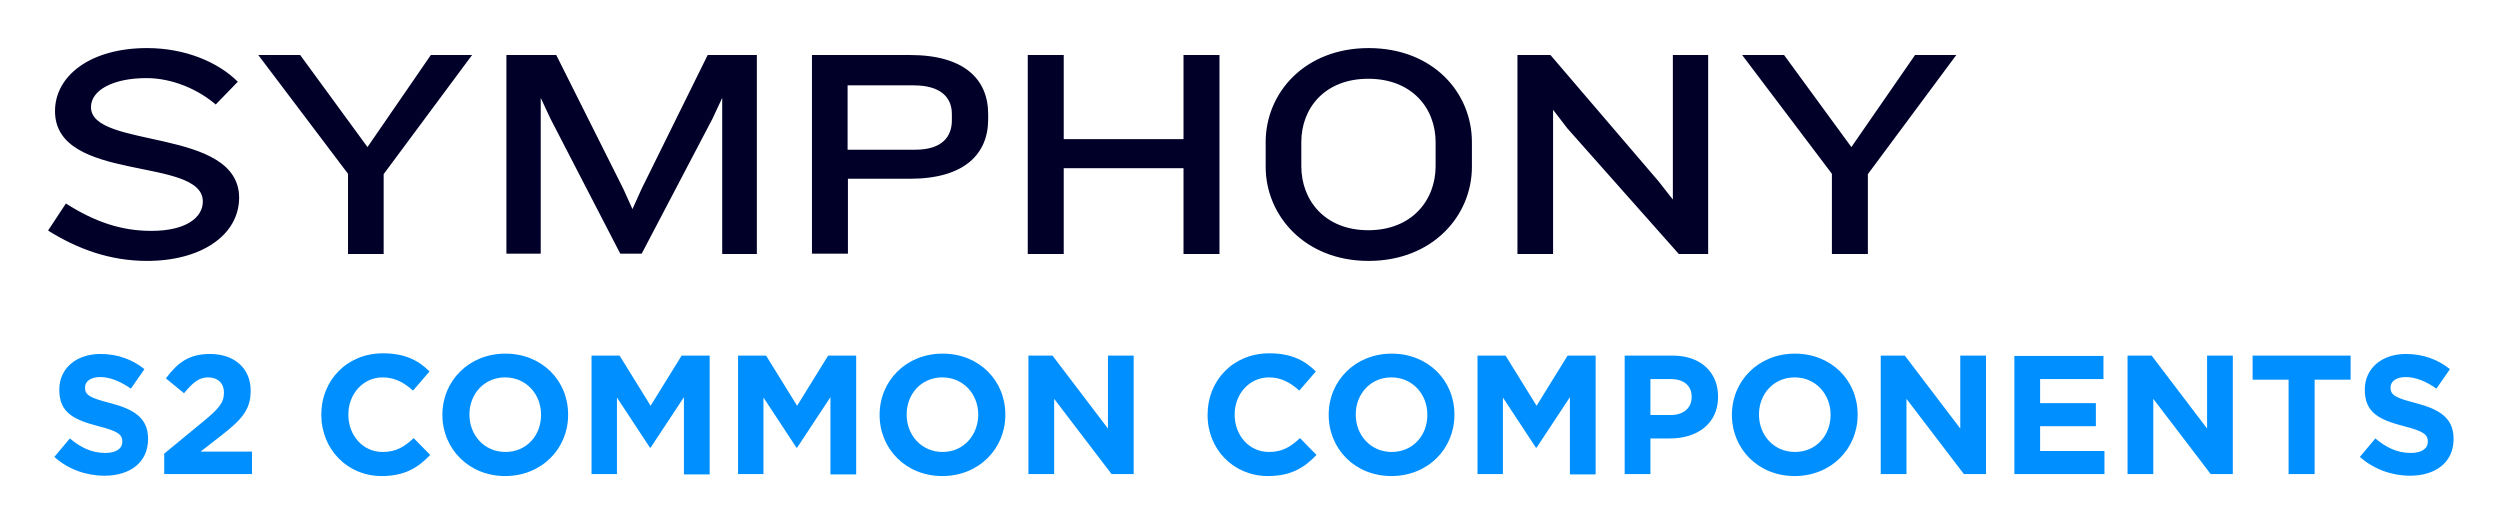
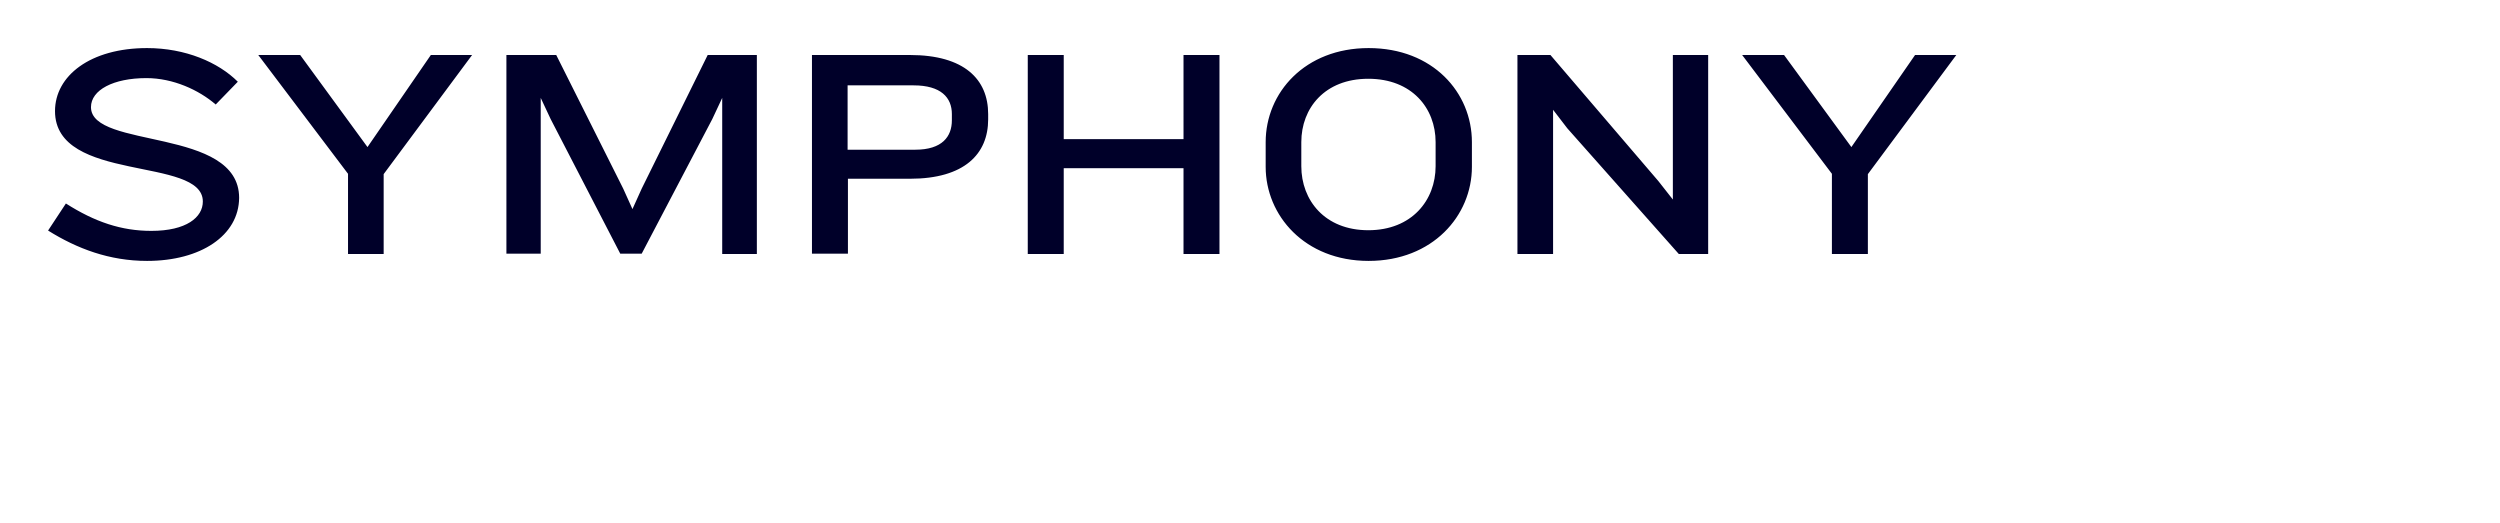
<svg xmlns="http://www.w3.org/2000/svg" role="img" viewBox="-14.57 -14.57 757.64 158.64">
  <title>S2 Common Components logo</title>
  <style>svg {enable-background:new 0 0 729 129.7}</style>
  <path fill="#000029" d="M30 64.5c-11.4 0-21.2-3.7-30-9.2l5.4-8.2c8.8 5.6 16.8 8.3 25.9 8.3 10.6 0 15.6-4.1 15.6-8.9 0-13.8-44.8-5.5-44.8-27.4C2.1 8.4 12.8 0 30 0c11.6 0 21.6 4.3 27.5 10.2l-6.7 6.9c-5.1-4.4-12.9-8-21-8-10 0-16.8 3.6-16.8 8.8 0 12.8 44.9 6 44.9 27.5-.1 11.4-11.6 19.1-27.9 19.1zm71.7-26.3v24.2H90.9V38.1l-27.2-36h12.7L96.8 30 116 2.1h12.5l-26.8 36.1zm102.6 24.2V15.1l-3 6.4-21.4 40.8h-6.5l-21.1-40.8-3-6.4v47.2h-10.4V2.1H154l20.3 40.5 2.8 6.2 2.8-6.2 20-40.5h14.9v60.3h-10.5zM273.9 20c0-5-3.3-8.7-11.6-8.7h-20v19.5h20.5c8.2 0 11.1-4 11.1-8.9V20zm-12.7 19.6h-18.8v22.7h-10.9V2.1h29.7c16.5 0 23.7 7.4 23.7 17.9v1.6c0 10.5-7.2 18-23.7 18zm82.9 22.8v-26h-36.3v26h-10.9V2.1h10.9v25.5h36.3V2.1H355v60.3h-10.9zm76.4-33.9c0-10.3-7.2-19.2-20.4-19.2s-20.3 8.9-20.3 19.2v7.3c0 10.3 7.1 19.4 20.3 19.4 13.2 0 20.4-9.1 20.4-19.4v-7.3zm-20.3 36C380.8 64.5 369 50.7 369 36v-7.5c0-15 11.9-28.5 31.2-28.5 19.5 0 31.3 13.5 31.3 28.5V36c0 14.8-11.9 28.5-31.3 28.5zm94-2.1l-33.8-38.1-4.3-5.6v43.7h-10.8V2.1h10L488 40.3l4.4 5.6V2.1h10.7v60.3h-8.9zm57.3-24.2v24.2h-10.9V38.1l-27.2-36h12.7L546.5 30l19.3-27.9h12.5l-26.8 36.1z" />
-   <path fill="#008fff" d="M17.1 129.6c7.7 0 13.2-4 13.2-11.1v-.1c0-6.2-4.1-8.9-11.4-10.8-6.2-1.6-7.7-2.4-7.7-4.7v-.1c0-1.7 1.6-3.1 4.6-3.1s6.1 1.3 9.3 3.5l4.1-5.9c-3.6-2.9-8.1-4.6-13.3-4.6-7.3 0-12.5 4.3-12.5 10.8v.1c0 7.1 4.7 9.1 11.9 11 6 1.5 7.2 2.6 7.2 4.6v.1c0 2.1-1.9 3.4-5.2 3.4-4.1 0-7.5-1.7-10.7-4.4l-4.7 5.6c4.2 3.8 9.7 5.7 15.2 5.7zm18.2-.5h26.5v-6.8H46.2l5.8-4.5c6.3-4.9 9.4-7.9 9.4-13.9v-.1c0-6.7-4.9-11.1-12.3-11.1-6.4 0-9.8 2.6-13.4 7.4l5.5 4.5c2.7-3.3 4.6-4.8 7.3-4.8 2.8 0 4.8 1.6 4.8 4.7 0 3-1.7 4.9-6.2 8.6l-11.9 9.8v6.2h.1zm65.8.6c6.9 0 11-2.5 14.7-6.4l-5-5.1c-2.8 2.6-5.3 4.2-9.4 4.2-6.1 0-10.4-5.1-10.4-11.3v-.1c0-6.1 4.4-11.2 10.4-11.2 3.6 0 6.4 1.5 9.2 4l5-5.8c-3.3-3.3-7.4-5.5-14.1-5.5-11 0-18.7 8.3-18.7 18.5v.1c0 10.4 7.8 18.6 18.3 18.6zm37.4 0c11.1 0 19.1-8.3 19.1-18.5v-.2c0-10.2-7.9-18.4-19-18.4s-19.1 8.3-19.1 18.5v.1c0 10.2 8 18.5 19 18.5zm.1-7.3c-6.4 0-10.9-5.1-10.9-11.3v-.1c0-6.1 4.4-11.2 10.8-11.2s10.9 5.1 10.9 11.3v.1c0 6.2-4.4 11.2-10.8 11.2zm26.1 6.7h7.7v-23.2l10 15.2h.2l10.1-15.3v23.4h7.8v-36H192l-9.4 15.2-9.4-15.2h-8.5v35.9zm44.4 0h7.7v-23.2l10 15.2h.2l10.1-15.3v23.4h7.8v-36h-8.5l-9.4 15.2-9.4-15.2h-8.5v35.9zm61.9.6c11.1 0 19.1-8.3 19.1-18.5v-.2c0-10.2-7.9-18.4-19-18.4s-19.1 8.3-19.1 18.5v.1c0 10.2 7.9 18.5 19 18.5zm.1-7.3c-6.4 0-10.9-5.1-10.9-11.3v-.1c0-6.1 4.4-11.2 10.8-11.2s10.9 5.1 10.9 11.3v.1c-.1 6.2-4.5 11.2-10.8 11.2zm26 6.7h7.8v-22.8l17.4 22.8h6.7V93.2h-7.8v22.1l-16.8-22.1h-7.3v35.9zm72.6.6c6.9 0 11-2.5 14.7-6.4l-5-5.1c-2.8 2.6-5.3 4.2-9.4 4.2-6.1 0-10.4-5.1-10.4-11.3v-.1c0-6.1 4.4-11.2 10.4-11.2 3.6 0 6.4 1.5 9.2 4l5-5.8c-3.3-3.3-7.4-5.5-14.1-5.5-11 0-18.7 8.3-18.7 18.5v.1c-.1 10.4 7.8 18.6 18.3 18.6zm37.4 0c11.1 0 19.1-8.3 19.1-18.5v-.2c0-10.2-7.9-18.4-19-18.4s-19.1 8.3-19.1 18.5v.1c0 10.2 7.9 18.5 19 18.5zm.1-7.3c-6.4 0-10.9-5.1-10.9-11.3v-.1c0-6.1 4.4-11.2 10.8-11.2s10.9 5.1 10.9 11.3v.1c0 6.2-4.4 11.2-10.8 11.2zm26 6.7h7.7v-23.2l10 15.2h.2l10.1-15.3v23.4h7.8v-36h-8.5l-9.4 15.2-9.4-15.2h-8.5v35.9zm44.5 0h7.9v-10.8h6c8 0 14.5-4.3 14.5-12.6v-.1c0-7.3-5.2-12.4-13.7-12.4h-14.6v35.9h-.1zm7.9-17.8v-11h6.1c3.9 0 6.4 1.9 6.4 5.4v.1c0 3.1-2.3 5.4-6.3 5.4h-6.2v.1zm43.7 18.4c11.1 0 19.1-8.3 19.1-18.5v-.2c0-10.2-7.9-18.4-19-18.4s-19.1 8.3-19.1 18.5v.1c0 10.2 7.9 18.5 19 18.5zm.1-7.3c-6.4 0-10.9-5.1-10.9-11.3v-.1c0-6.1 4.4-11.2 10.8-11.2s10.9 5.1 10.9 11.3v.1c0 6.2-4.4 11.2-10.8 11.2zm26 6.7h7.8v-22.8l17.4 22.8h6.7V93.2h-7.8v22.1l-16.8-22.1h-7.3v35.9zm40.5 0h27.3v-7h-19.5v-7.5h16.9v-7h-16.9v-7.3h19.2v-7h-27v35.8zm34.3 0h7.8v-22.8l17.4 22.8h6.7V93.2h-7.8v22.1l-16.8-22.1h-7.3v35.9zm48.8 0h7.9v-28.6h10.9v-7.3h-29.7v7.3H679v28.6zm36.8.5c7.7 0 13.2-4 13.2-11.1v-.1c0-6.2-4.1-8.9-11.4-10.8-6.2-1.6-7.7-2.4-7.7-4.7v-.1c0-1.7 1.6-3.1 4.6-3.1 3 0 6.2 1.3 9.3 3.5l4.1-5.9c-3.6-2.9-8.1-4.6-13.3-4.6-7.3 0-12.5 4.3-12.5 10.8v.1c0 7.1 4.7 9.1 11.9 11 6 1.5 7.2 2.6 7.2 4.6v.1c0 2.1-1.9 3.4-5.2 3.4-4.1 0-7.5-1.7-10.7-4.4l-4.7 5.6c4.3 3.8 9.8 5.7 15.2 5.7z" />
</svg>